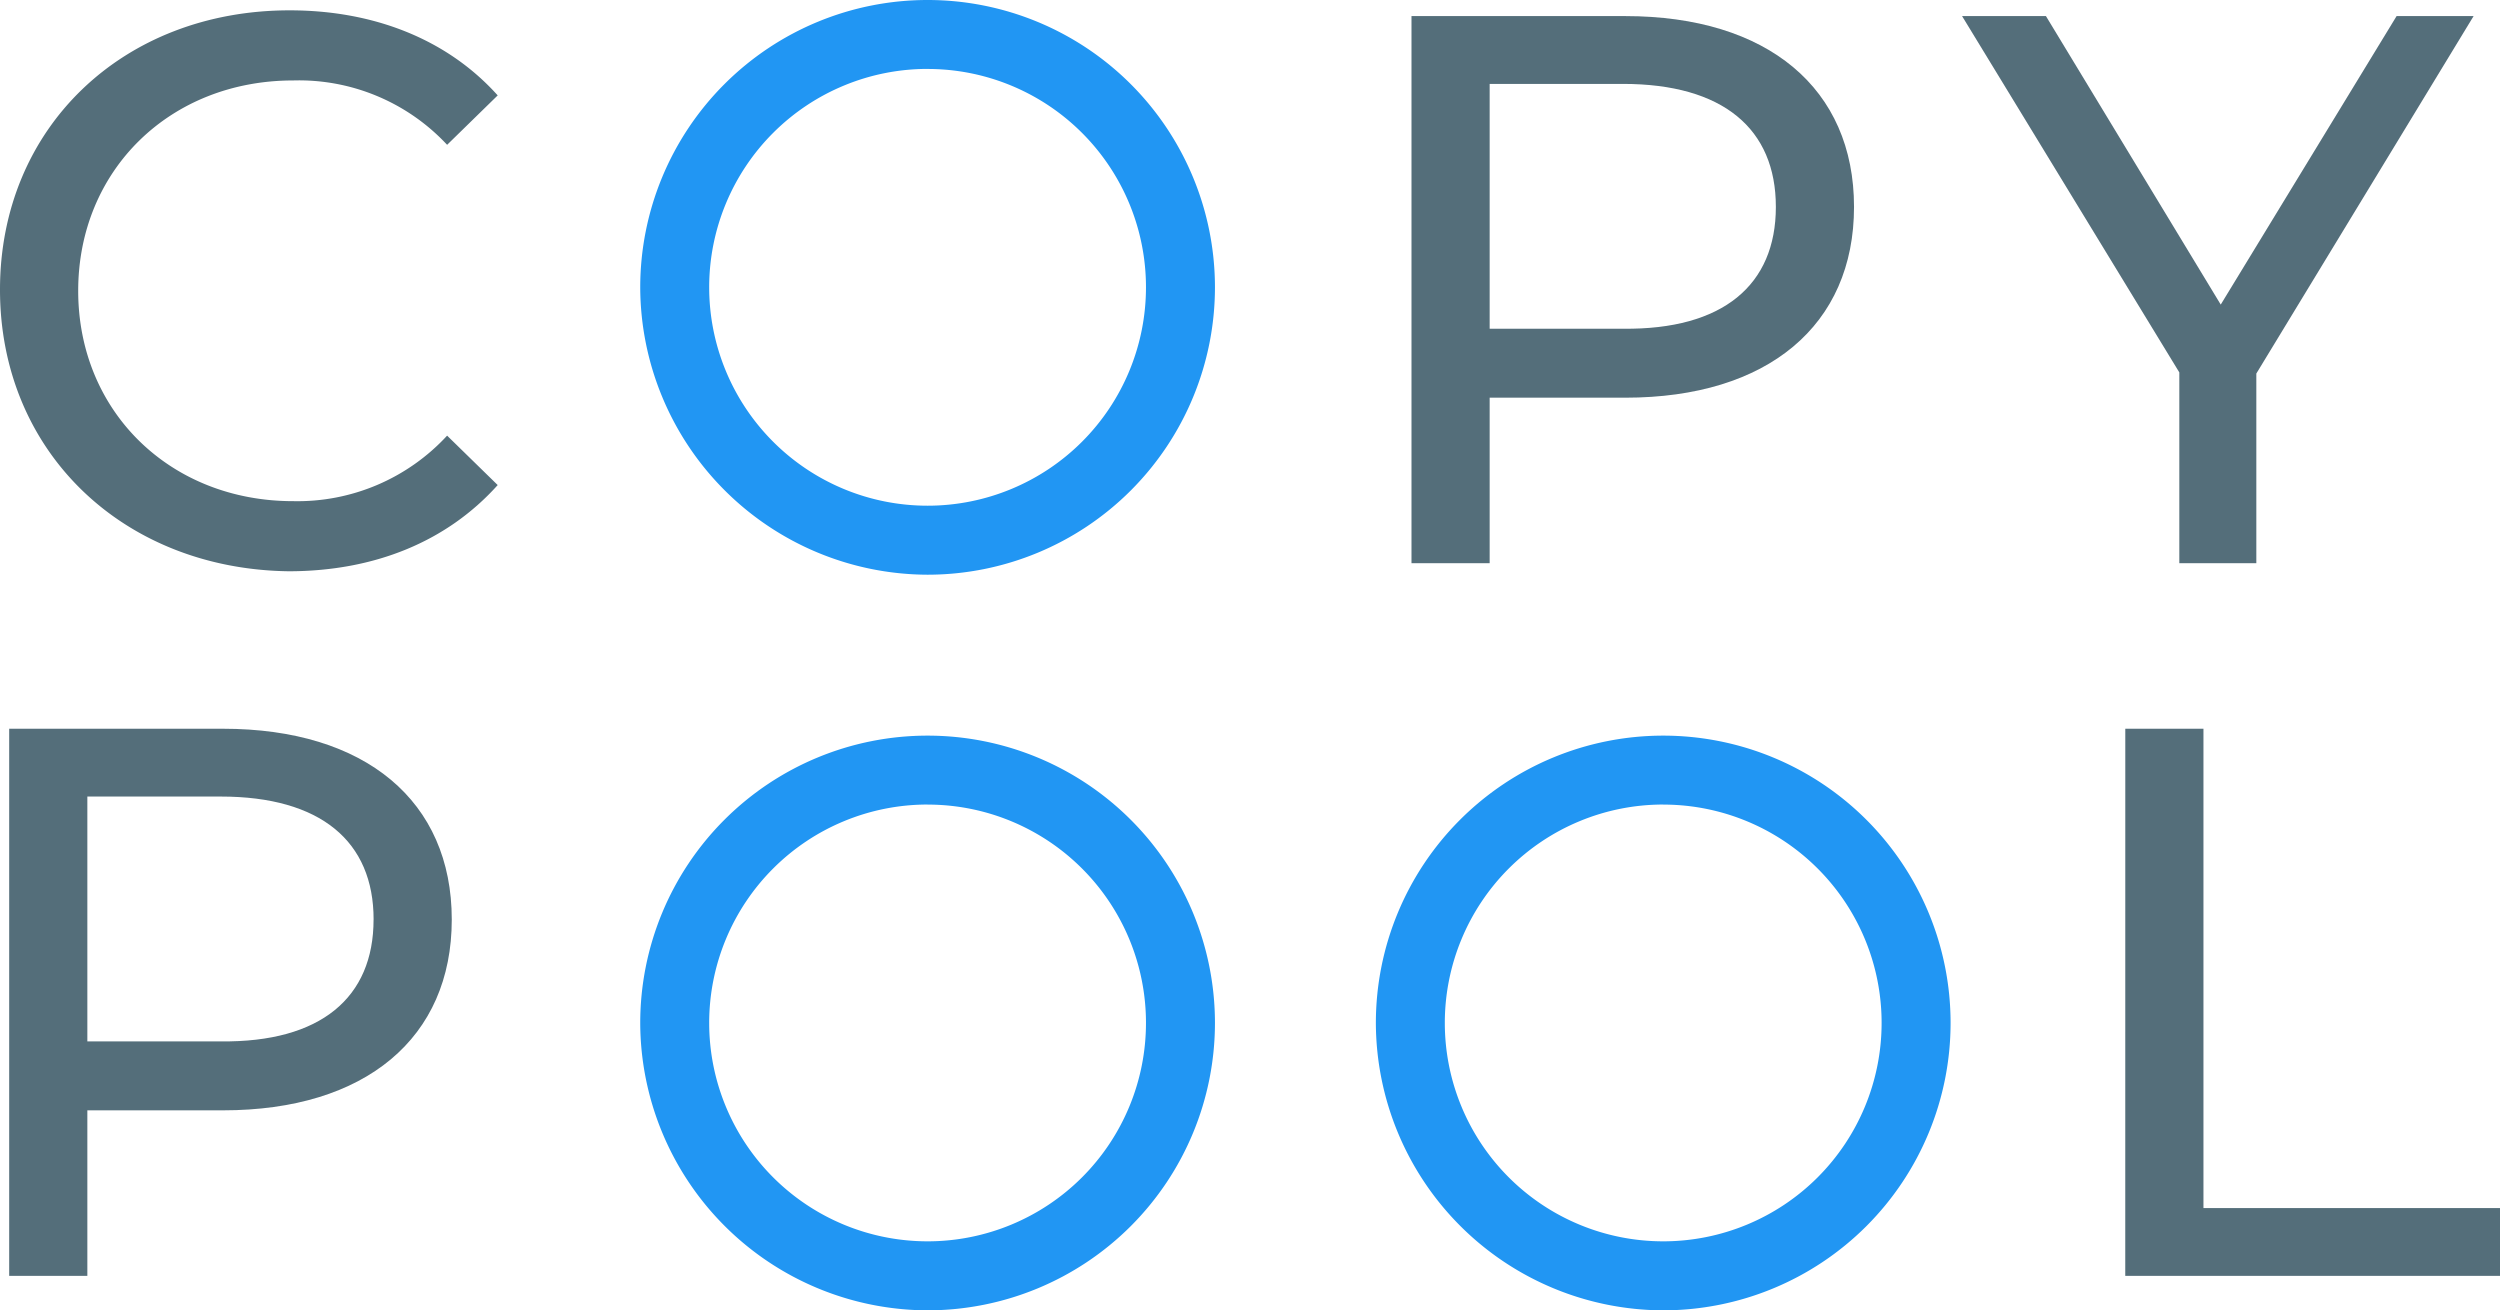
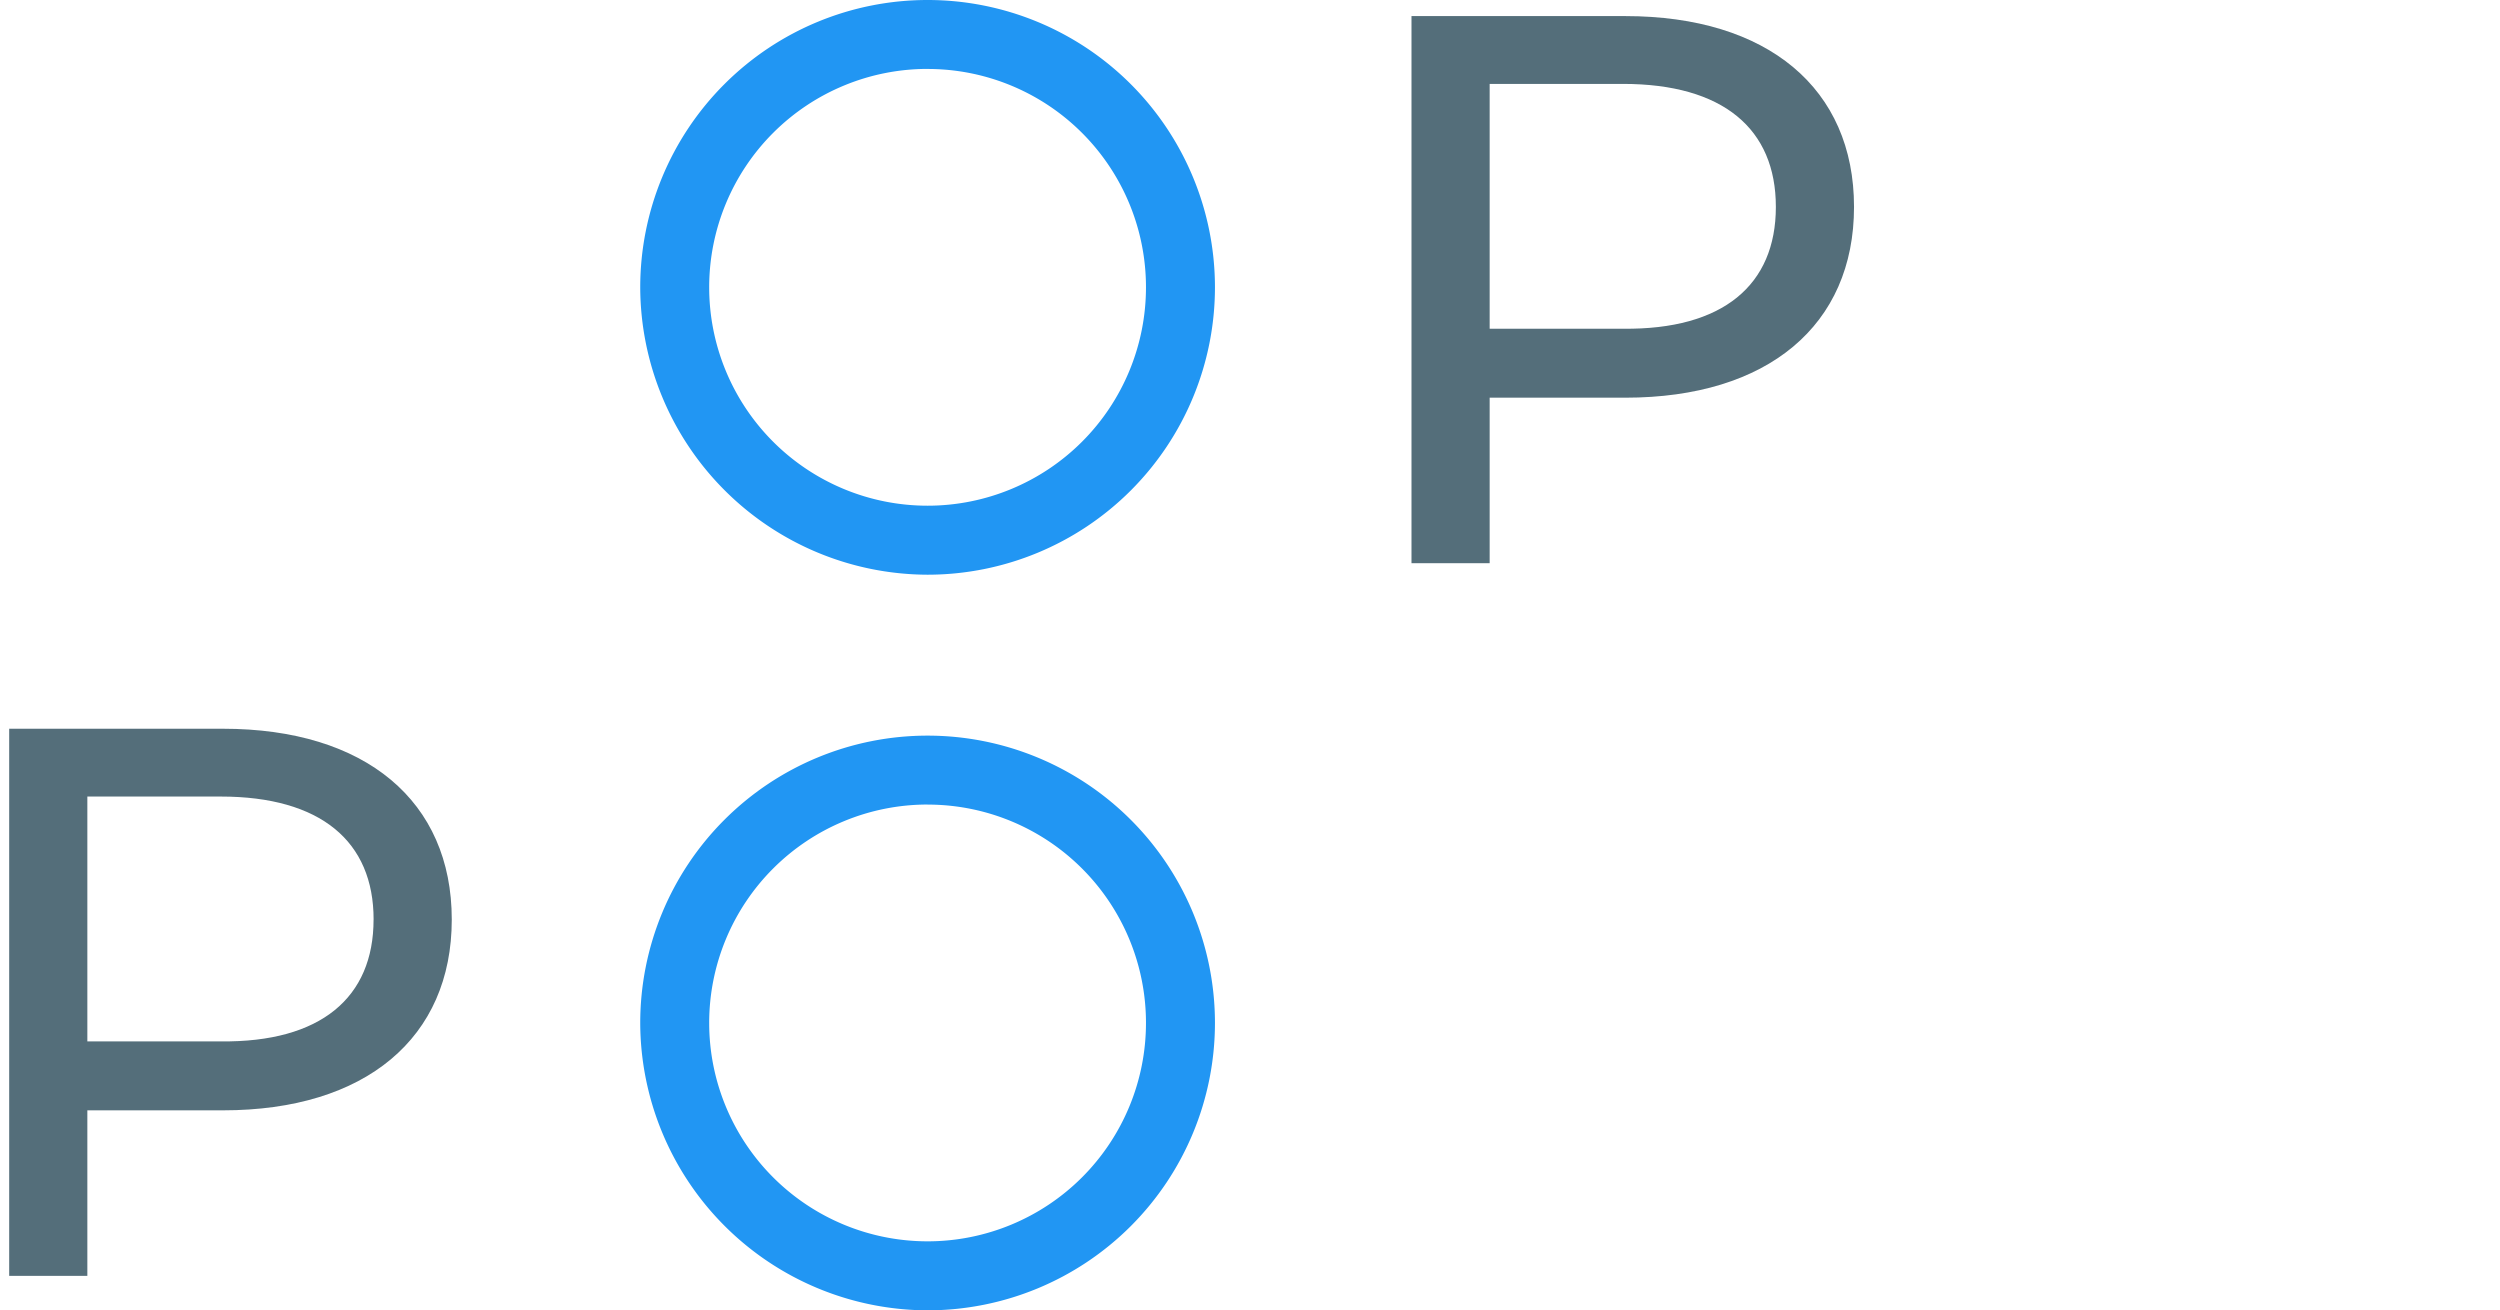
<svg xmlns="http://www.w3.org/2000/svg" width="190.789" height="100" viewBox="0 0 190.789 100">
  <g id="copypool_logo" transform="translate(-699.123 -379.825)">
    <g id="Group_63" data-name="Group 63">
-       <path id="Path_91" data-name="Path 91" d="M699.123,401.93c0-12.368,9.386-21.316,22.105-21.316,6.4,0,12.018,2.193,15.877,6.491l-3.86,3.772a15.452,15.452,0,0,0-11.754-4.912c-9.386,0-16.4,6.842-16.4,16.053s7.018,16.053,16.4,16.053a15.534,15.534,0,0,0,11.754-5l3.86,3.772c-3.86,4.3-9.386,6.579-15.965,6.579C708.509,423.246,699.123,414.3,699.123,401.93Z" fill="#546e7a" />
-     </g>
+       </g>
    <g id="Group_64" data-name="Group 64">
      <path id="Path_92" data-name="Path 92" d="M733.6,450c0,9.035-6.579,14.561-17.456,14.561H705.789v12.632h-5.965V435.439H716.14C727.018,435.439,733.6,440.965,733.6,450Zm-5.965,0c0-5.965-4.035-9.386-11.667-9.386H705.789V459.3h10.175C723.6,459.386,727.632,455.965,727.632,450Z" fill="#546e7a" />
    </g>
    <g id="Group_65" data-name="Group 65">
-       <path id="Path_93" data-name="Path 93" d="M861.316,435.439h5.965v36.579h22.632v5.175h-28.6Z" fill="#546e7a" />
-     </g>
+       </g>
    <g id="Group_34">
      <g id="Ellipse_7" transform="translate(753.509 394.737)">
        <g id="Group_66" data-name="Group 66">
          <circle id="Ellipse_1" data-name="Ellipse 1" cx="21.93" cy="21.93" r="21.93" transform="translate(-5.526 -14.912)" fill="none" />
        </g>
        <g id="Group_67" data-name="Group 67">
          <path id="Path_94" data-name="Path 94" d="M16.4,28.947A21.994,21.994,0,0,1-5.526,7.018a21.93,21.93,0,1,1,43.86,0A21.938,21.938,0,0,1,16.4,28.947Zm0-38.6A16.667,16.667,0,1,0,33.07,7.018,16.659,16.659,0,0,0,16.4-9.649Z" fill="#2196f3" />
        </g>
      </g>
      <g id="Ellipse_8" transform="translate(753.509 450.877)">
        <g id="Group_68" data-name="Group 68">
          <circle id="Ellipse_2" data-name="Ellipse 2" cx="21.93" cy="21.93" r="21.93" transform="translate(-5.526 -14.912)" fill="none" />
        </g>
        <g id="Group_69" data-name="Group 69">
          <path id="Path_95" data-name="Path 95" d="M16.4,28.947A21.994,21.994,0,0,1-5.526,7.018a21.93,21.93,0,1,1,43.86,0A21.938,21.938,0,0,1,16.4,28.947Zm0-38.6A16.667,16.667,0,1,0,33.07,7.018,16.659,16.659,0,0,0,16.4-9.649Z" fill="#2196f3" />
        </g>
      </g>
      <g id="Ellipse_9" transform="translate(809.649 450.877)">
        <g id="Group_70" data-name="Group 70">
          <circle id="Ellipse_3" data-name="Ellipse 3" cx="21.93" cy="21.93" r="21.93" transform="translate(-5.526 -14.912)" fill="none" />
        </g>
        <g id="Group_71" data-name="Group 71">
-           <path id="Path_96" data-name="Path 96" d="M16.4,28.947A21.994,21.994,0,0,1-5.526,7.018a21.93,21.93,0,1,1,43.86,0A21.938,21.938,0,0,1,16.4,28.947Zm0-38.6A16.667,16.667,0,1,0,33.07,7.018,16.659,16.659,0,0,0,16.4-9.649Z" fill="#2196f3" />
-         </g>
+           </g>
      </g>
    </g>
    <g id="Group_72" data-name="Group 72">
      <path id="Path_97" data-name="Path 97" d="M840.614,395.614c0,9.035-6.579,14.561-17.456,14.561H812.807v12.632h-5.965V381.053h16.316C834.035,381.053,840.614,386.579,840.614,395.614Zm-5.965,0c0-5.965-4.035-9.386-11.667-9.386H812.807v18.684h10.175C830.614,405,834.649,401.579,834.649,395.614Z" fill="#546e7a" />
-       <path id="Path_98" data-name="Path 98" d="M871.316,408.333v14.474h-5.877V408.246L848.86,381.053h6.4L868.6,403.07l13.421-22.018h5.877Z" fill="#546e7a" />
    </g>
  </g>
</svg>